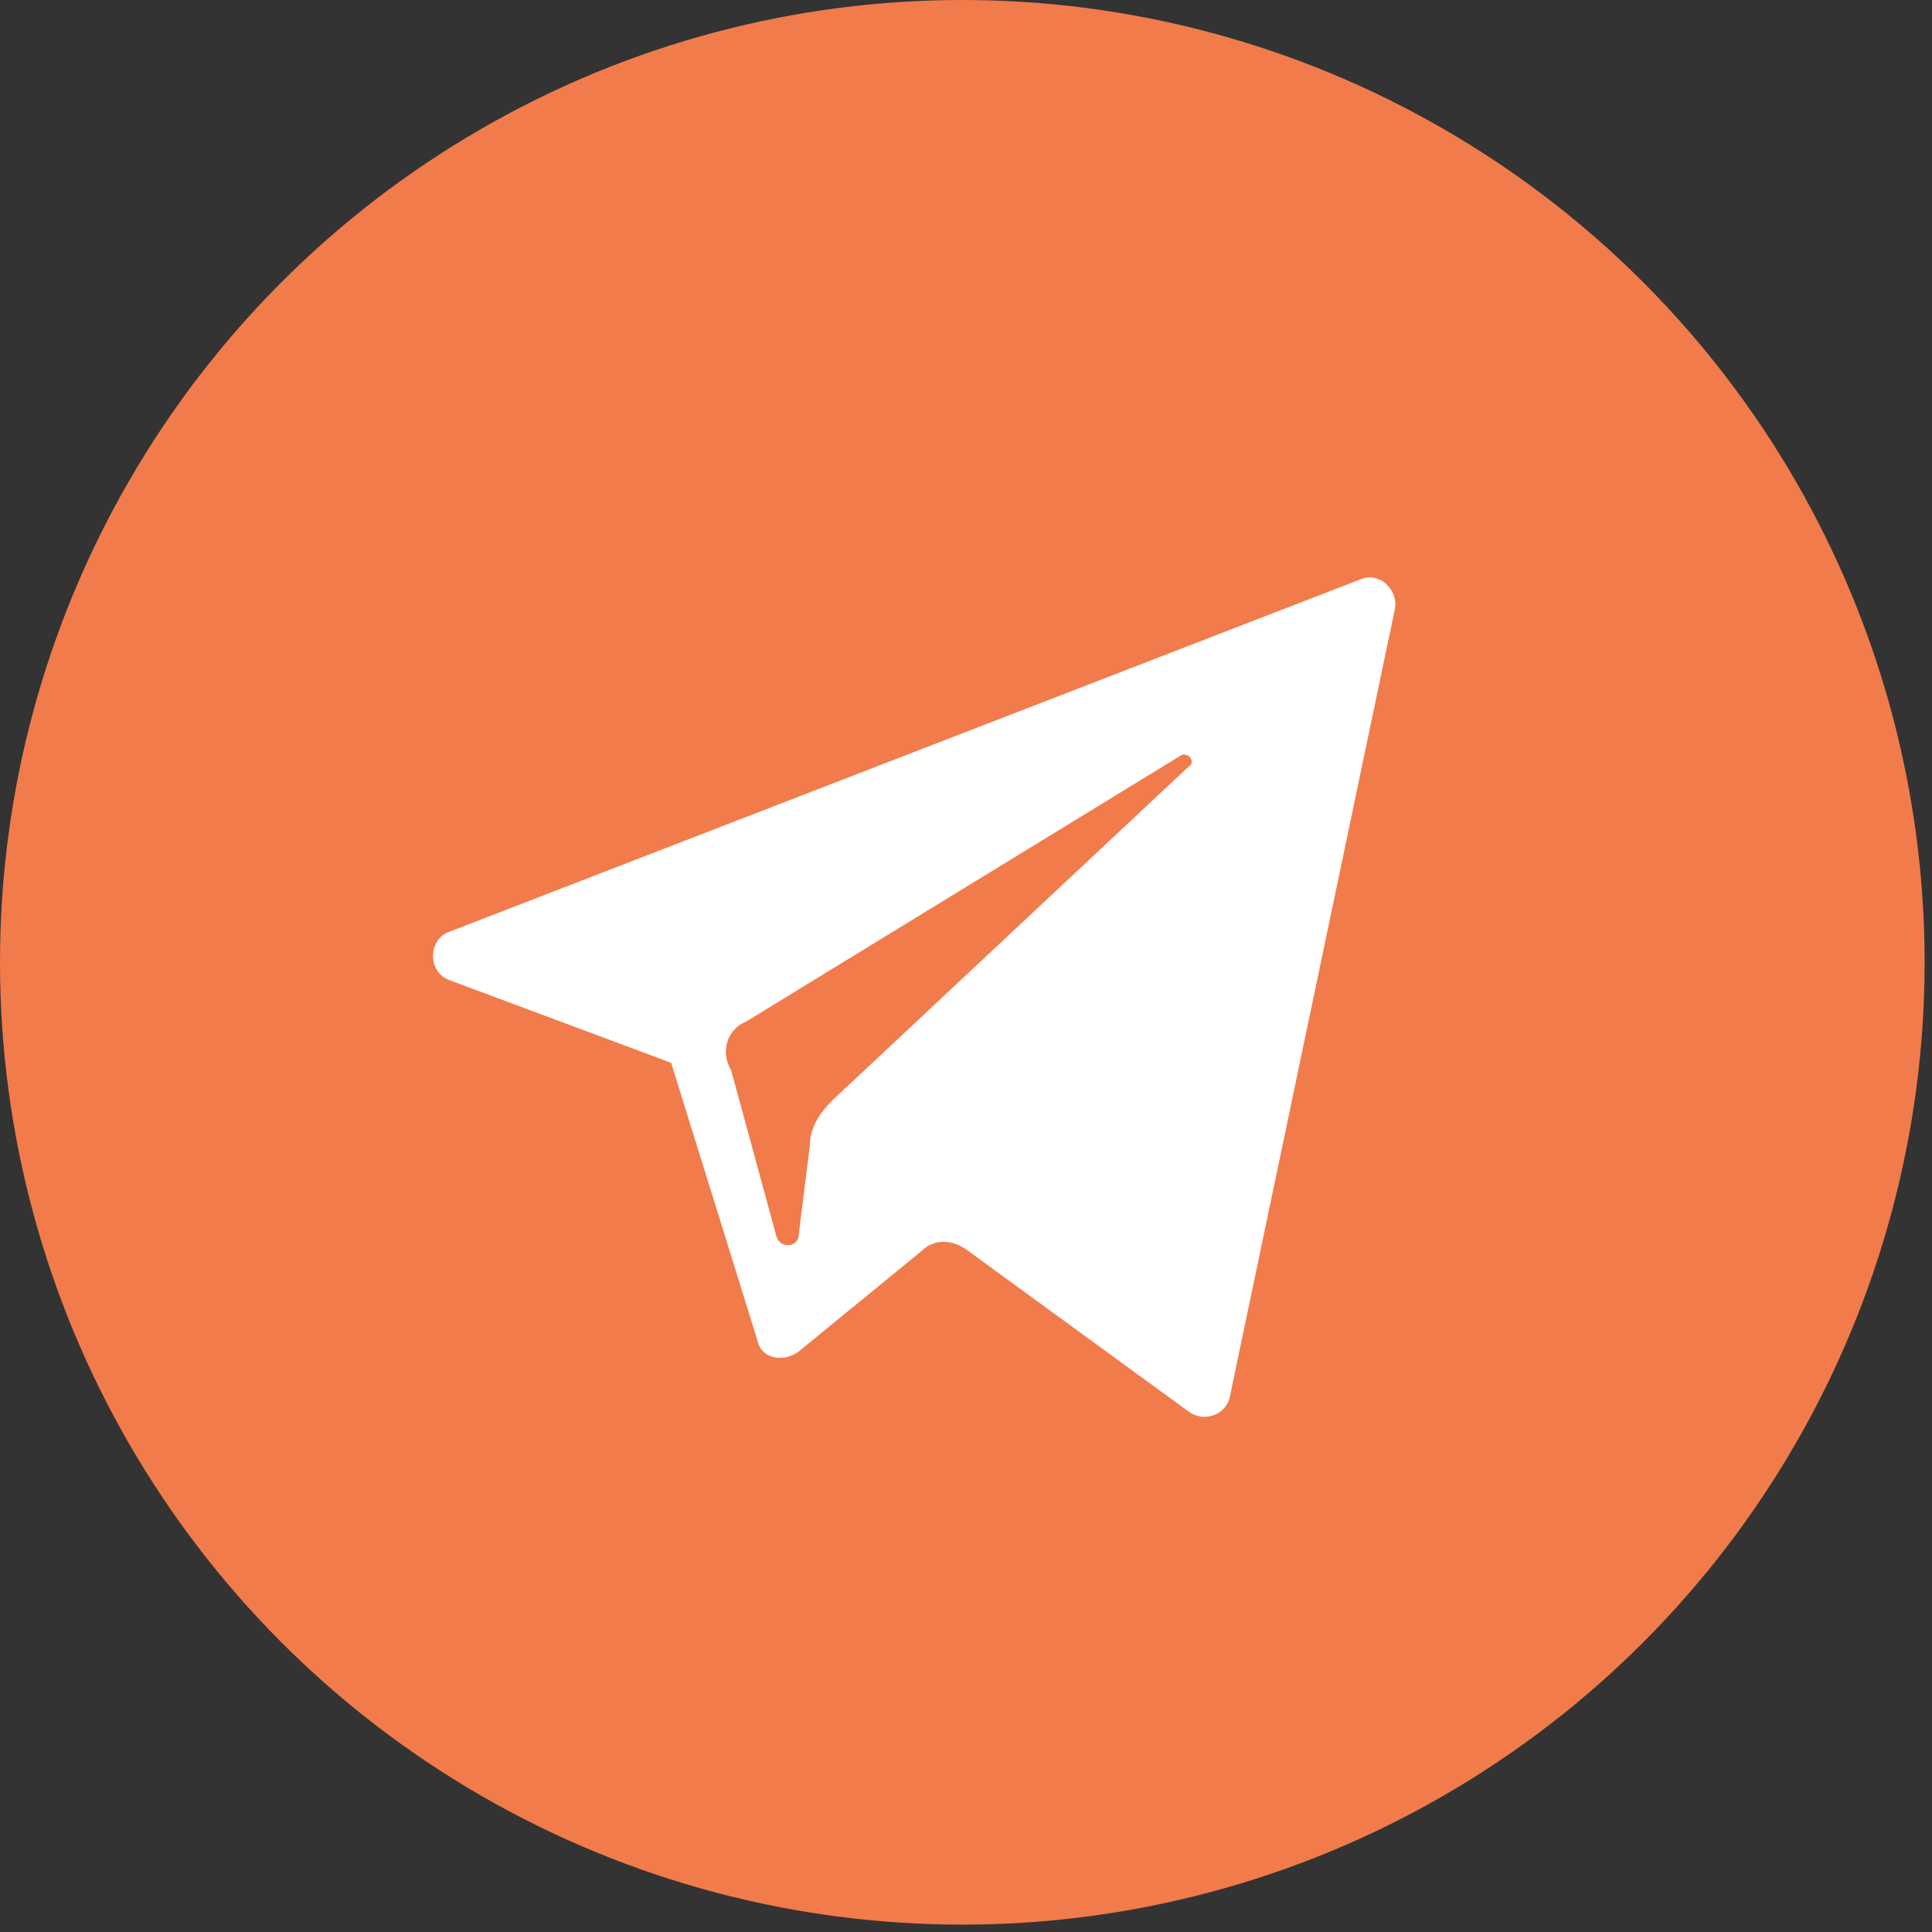
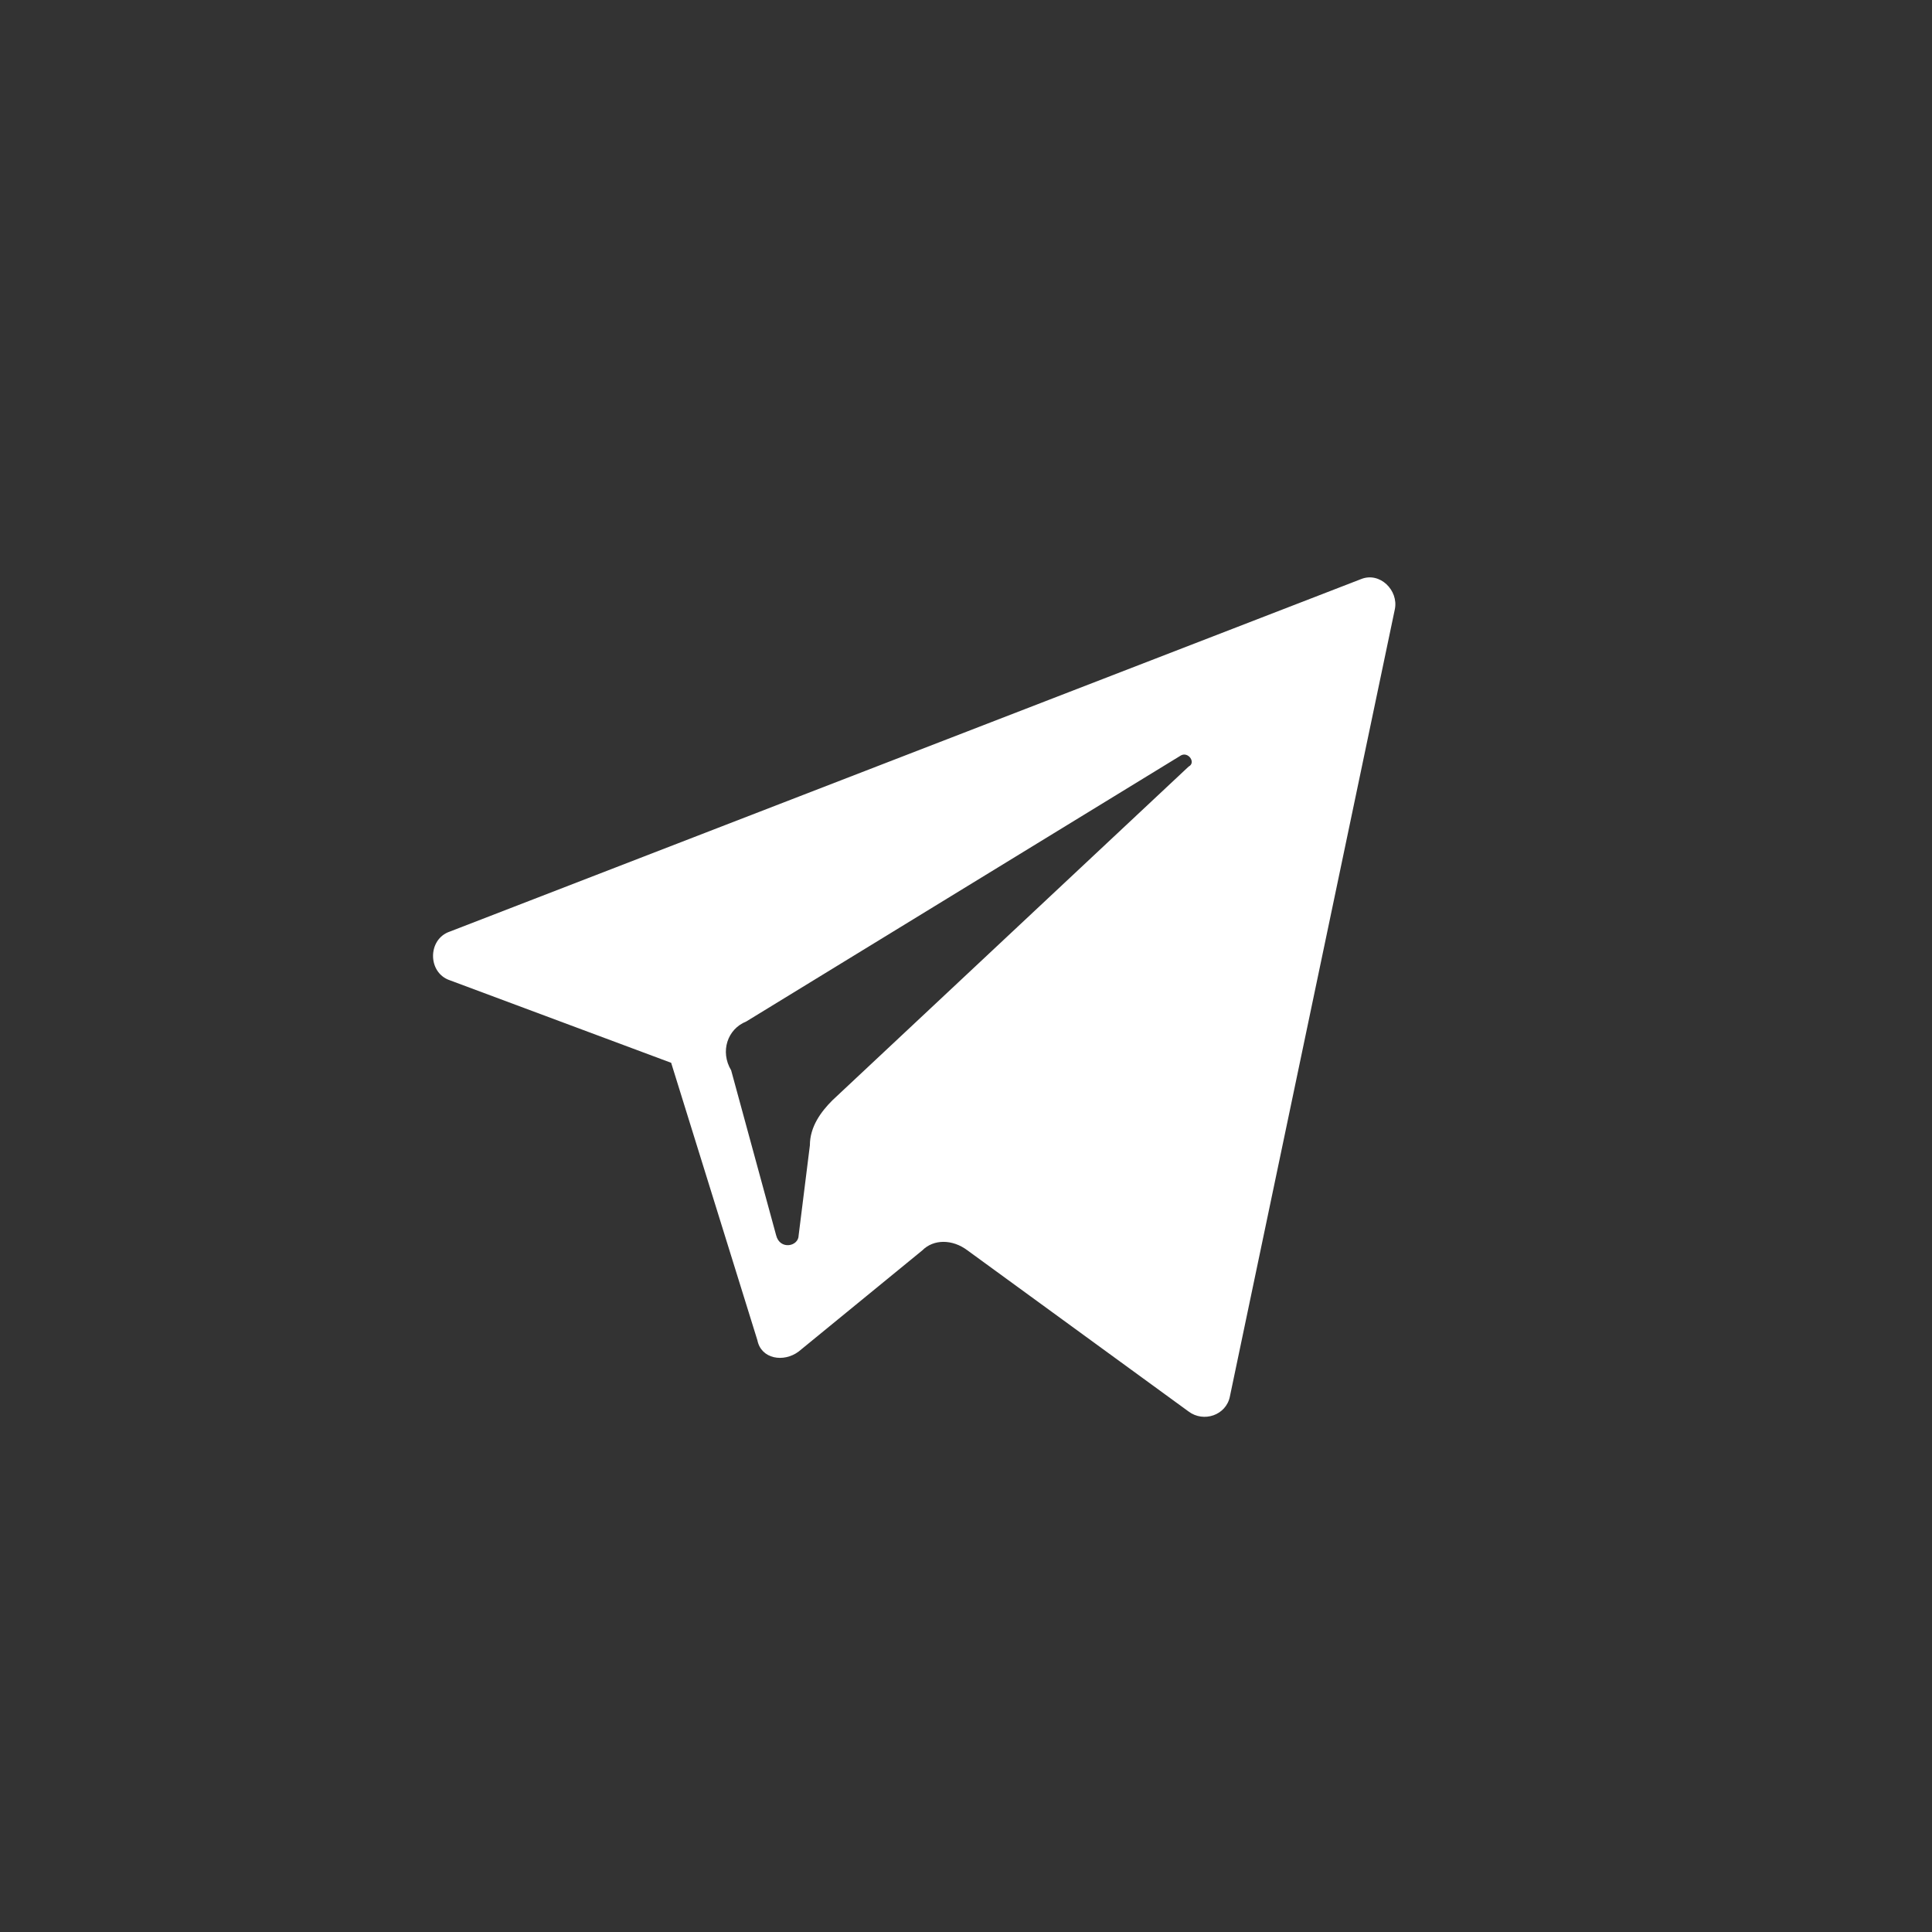
<svg xmlns="http://www.w3.org/2000/svg" width="77" height="77" viewBox="0 0 77 77" fill="none">
  <rect x="0" y="0" width="77" height="77" fill="#333333" stroke="none" />
-   <circle cx="38.353" cy="38.353" r="38.353" fill="#F27B4B" />
  <path d="M17.931 39.07L26.749 42.358L30.186 53.417C30.336 54.165 31.232 54.314 31.83 53.866L36.762 49.831C37.21 49.382 37.958 49.382 38.555 49.831L47.373 56.257C47.971 56.705 48.867 56.406 49.017 55.659L55.593 24.275C55.742 23.527 54.995 22.78 54.248 23.079L17.931 37.127C17.035 37.426 17.035 38.771 17.931 39.07ZM29.738 40.714L47.074 30.103C47.373 29.954 47.672 30.402 47.373 30.552L33.175 43.853C32.727 44.301 32.278 44.899 32.278 45.646L31.83 49.233C31.83 49.681 31.083 49.831 30.933 49.233L29.14 42.657C28.692 41.91 28.991 41.013 29.738 40.714Z" fill="white" />
</svg>